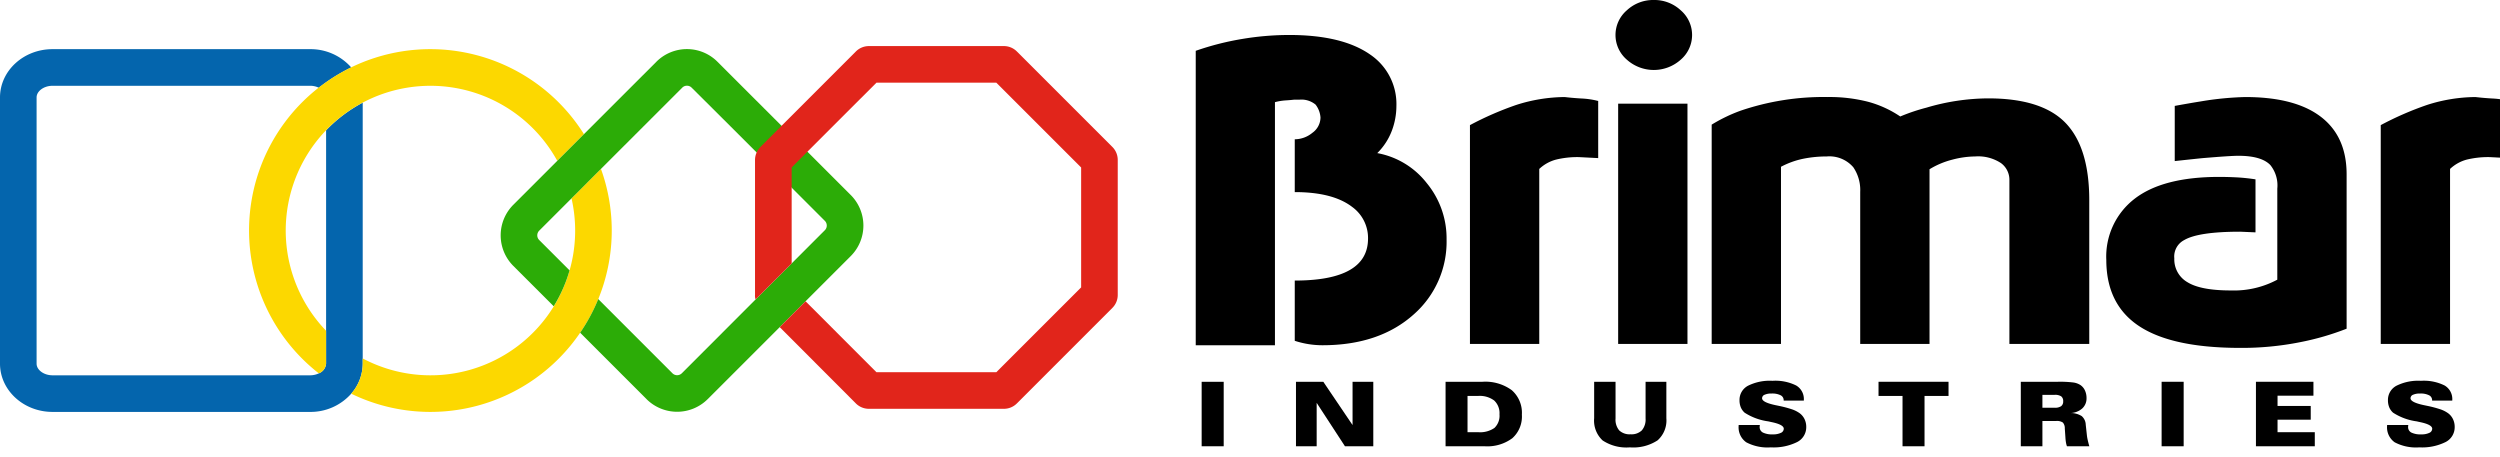
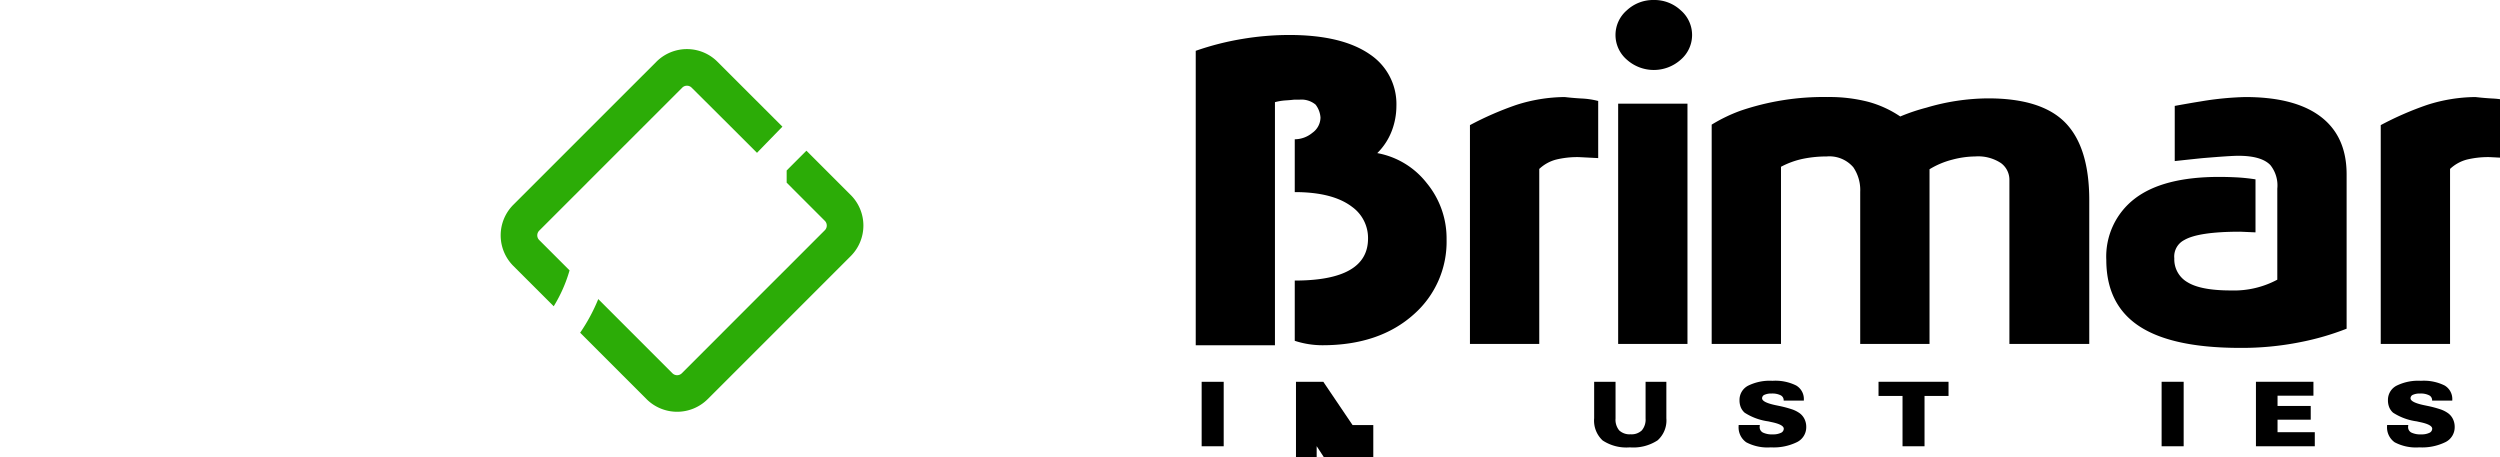
<svg xmlns="http://www.w3.org/2000/svg" width="394.6" height="72.2" viewBox="0 0 394.6 72.2">
  <defs>
    <style>.cls-5{fill-rule:evenodd}</style>
  </defs>
-   <path d="M58.704 27.985v36.827a1.82 1.82 0 01-1.15 1.534 3.21 3.21 0 01-1.364.306H15.522c-1.363 0-2.514-.841-2.514-1.84V22.793c0-.997 1.151-1.84 2.514-1.84H56.19a3.084 3.084 0 011.364.31 28.468 28.468 0 015.114-3.21 8.56 8.56 0 00-6.478-2.881H15.522c-4.574 0-8.29 3.418-8.29 7.621v42.02c0 4.198 3.716 7.617 8.29 7.617H56.19a8.562 8.562 0 006.478-2.877 7.223 7.223 0 001.814-4.74V23.616a22.937 22.937 0 00-5.778 4.368z" transform="translate(-7.232 -7.413)" fill-rule="evenodd" fill="#0465ad" />
-   <path d="M102.086 34.073l-4.647 4.65A22.833 22.833 0 0164.482 63.99v.822a7.224 7.224 0 01-1.814 4.741 28.594 28.594 0 0036.134-9.623 28.14 28.14 0 002.861-5.31 28.59 28.59 0 00.423-20.547zM75.17 15.172a28.615 28.615 0 00-17.616 51.174 1.82 1.82 0 001.15-1.534v-5.19a22.84 22.84 0 1136.488-26.82l4.211-4.214A28.637 28.637 0 0075.17 15.172z" transform="translate(-7.232 -7.413)" fill="#fcd800" fill-rule="evenodd" />
  <path d="M120.48 17.165a6.81 6.81 0 00-9.649 0L99.403 28.588l-4.211 4.213-6.937 6.935a6.827 6.827 0 000 9.649l6.376 6.369a22.638 22.638 0 002.5-5.667l-4.79-4.788a1.045 1.045 0 010-1.479l5.098-5.096 4.647-4.65 12.833-12.828a1.049 1.049 0 011.48 0s5.26 5.228 10.324 10.293c.037-.04.062-.083.104-.124l3.901-4.01-10.247-10.24zm21.028 21.024l-6.989-6.99a1692.375 1692.375 0 00-3.12 3.123v1.922c3.397 3.401 6.027 6.029 6.027 6.029a1.055 1.055 0 01.304.742 1.043 1.043 0 01-.304.737s-2.598 2.598-6.027 6.032c-1.736 1.73-3.68 3.671-5.613 5.605-5.52 5.528-10.937 10.943-10.937 10.943a1.05 1.05 0 01-1.479 0L101.663 54.62a28.14 28.14 0 01-2.861 5.31l10.48 10.482a6.835 6.835 0 009.651 0l10.73-10.722 4.083-4.088 7.764-7.764a6.817 6.817 0 00-.002-9.65z" transform="translate(-7.232 -7.413)" fill="#2cac07" fill-rule="evenodd" />
-   <path d="M182.81 30.608l-15.08-15.076a2.883 2.883 0 00-2.035-.845h-21.322a2.907 2.907 0 00-2.044.845l-11.102 11.107-3.973 3.97c-.041.041-.066.083-.103.123a2.904 2.904 0 00-.747 1.918v21.322a1.591 1.591 0 00.095.704c1.933-1.934 3.954-3.952 5.69-5.683V33.848c.41-.413 1.604-1.609 3.12-3.124 3.675-3.677 9.258-9.254 10.262-10.258h18.922c1.417 1.42 11.97 11.965 13.386 13.382v18.927c-1.416 1.417-11.97 11.965-13.386 13.387H145.57l-11.189-11.196-4.077 4.081 12.024 12.048a2.9 2.9 0 002.044.843h21.322a2.876 2.876 0 002.035-.843l15.08-15.082a2.884 2.884 0 00.847-2.04V32.65a2.897 2.897 0 00-.846-2.042z" transform="translate(-7.232 -7.413)" fill="#e1251b" fill-rule="evenodd" />
  <path class="cls-5" d="M215.952 61.906a14.132 14.132 0 01-4.356-.7v-9.51q11.565 0 11.567-6.63a6.056 6.056 0 00-2.503-4.992q-3.047-2.34-9.064-2.34v-8.336a4.403 4.403 0 002.776-1.017 3.007 3.007 0 001.287-2.422 3.762 3.762 0 00-.773-2.031 3.483 3.483 0 00-2.55-.782h-.85c-.464.053-.928.091-1.392.118a8.66 8.66 0 00-1.624.274v38.368h-12.503V15.433a44.088 44.088 0 017.335-1.872 45.103 45.103 0 017.414-.627q8.39 0 12.813 3.11a9.418 9.418 0 014.112 8.078 11.13 11.13 0 01-.734 3.961 9.87 9.87 0 01-2.287 3.497 12.827 12.827 0 017.798 4.717 13.734 13.734 0 013.142 8.925 15.249 15.249 0 01-5.135 11.772q-5.448 4.913-14.473 4.912zM259.491 32.368l-3.048-.157a14.282 14.282 0 00-3.594.39 6.158 6.158 0 00-2.66 1.477v27.62h-10.94V27.163a50.08 50.08 0 017.318-3.19 25.55 25.55 0 017.63-1.243q1.323.155 2.726.233a12.776 12.776 0 012.568.388v9.017zM268.266 7.413a6.09 6.09 0 014.262 1.634 5.133 5.133 0 010 7.778 6.379 6.379 0 01-8.523 0 5.133 5.133 0 010-7.778 6.088 6.088 0 014.261-1.634zm5.316 54.285h-10.94V23.772h10.94v37.926zM337 61.698h-12.604V35.835a3.269 3.269 0 00-1.331-2.68 6.552 6.552 0 00-4.074-1.048 14.53 14.53 0 00-3.601.505 13.047 13.047 0 00-3.602 1.514v27.572h-10.94V37.7a6.389 6.389 0 00-1.087-3.883 4.975 4.975 0 00-4.197-1.71 18.884 18.884 0 00-3.647.35 13.164 13.164 0 00-3.573 1.28v27.961h-10.94V27.085a25.063 25.063 0 014.493-2.176 40.54 40.54 0 0113.798-2.18 24.58 24.58 0 016.394.747 16.926 16.926 0 015.08 2.323 29.957 29.957 0 014.126-1.393 34.905 34.905 0 019.739-1.467q8.486 0 12.23 3.883 3.737 3.882 3.737 12.194v22.682zM377.622 59.295a42.161 42.161 0 01-7.383 2.136 46.916 46.916 0 01-9.41.893q-11.654 0-16.786-4.032-4.346-3.413-4.352-9.85a11.501 11.501 0 014.468-9.655q4.469-3.449 13.33-3.45c.933 0 1.876.026 2.836.076q1.435.08 2.916.308v8.368l-2.411-.104c-4.397 0-7.355.444-8.85 1.326a2.917 2.917 0 00-1.555 2.883 4.154 4.154 0 002.1 3.778c1.4.857 3.677 1.286 6.844 1.286a14.5 14.5 0 007.312-1.699V37.181a5.12 5.12 0 00-1.093-3.709q-1.405-1.47-5.058-1.47-1.245 0-5.755.38-1.482.152-4.282.455V24.13c1.708-.312 3.058-.544 4.04-.7a49.11 49.11 0 017.077-.7q7.46 0 11.5 2.794 4.505 3.106 4.512 9.394v24.377zM403.25 32.368l-3.05-.157a14.338 14.338 0 00-3.598.39 6.154 6.154 0 00-2.654 1.477v27.62h-10.94V27.163a49.881 49.881 0 017.318-3.19 25.535 25.535 0 017.63-1.243q1.32.155 2.727.233a12.807 12.807 0 012.567.388v9.017z" transform="translate(-7.232 -7.413)" />
-   <path d="M240.537 69.908h-1.67v5.722h1.67a3.992 3.992 0 002.573-.669 2.653 2.653 0 00.801-2.153 2.718 2.718 0 00-.839-2.18 3.807 3.807 0 00-2.535-.72zm-5.136 7.944v-10.18h5.827A7.05 7.05 0 01245.85 69a4.742 4.742 0 011.595 3.861 4.6 4.6 0 01-1.506 3.718 6.627 6.627 0 01-4.389 1.272zM329.606 69.736v2.035h1.934a1.704 1.704 0 001.02-.245.9.9 0 00.325-.77.922.922 0 00-.31-.782 1.735 1.735 0 00-1.035-.238zm-3.41 8.116v-10.18h5.84a17.074 17.074 0 012.489.118 2.801 2.801 0 011.072.393 2.064 2.064 0 01.719.853 2.81 2.81 0 01.254 1.211 2.137 2.137 0 01-.676 1.637 2.971 2.971 0 01-1.864.724 3.263 3.263 0 011.776.478 1.885 1.885 0 01.64 1.37l.185 1.693a6.684 6.684 0 00.137.765c.066.295.148.606.245.938h-3.534a3.36 3.36 0 01-.158-.615 7.538 7.538 0 01-.085-.799l-.096-1.408a1.342 1.342 0 00-.307-.924 1.681 1.681 0 00-1.08-.243h-2.147v3.989z" transform="translate(-7.232 -7.413)" />
  <path d="M356.078 70.439v-10.18h9.075v2.196h-5.666v1.621h5.239v2.167h-5.239v1.975h5.88v2.221h-9.289zM341.189 70.439v-10.18h3.48v10.18h-3.48zM300.295 70.439v-7.944h-3.788v-2.236h11.049v2.236h-3.788v7.944h-3.473z" />
  <path d="M285.005 74.49v.028a2.16 2.16 0 00-.028.283.954.954 0 00.507.884 3.285 3.285 0 001.571.29 2.796 2.796 0 001.267-.239.723.723 0 00.46-.652c0-.42-.606-.759-1.814-1.023l-.318-.068c-.078-.019-.191-.045-.34-.075a9.113 9.113 0 01-3.705-1.367 2.358 2.358 0 01-.606-.85 2.874 2.874 0 01-.202-1.103 2.516 2.516 0 011.326-2.292 7.692 7.692 0 013.878-.787 7.367 7.367 0 013.734.737 2.475 2.475 0 011.216 2.271v.118h-3.183v-.047a.862.862 0 00-.483-.796 2.942 2.942 0 00-1.416-.274 2.577 2.577 0 00-1.117.194.604.604 0 00-.393.551q0 .636 2.085 1.084c.266.054.476.099.627.13a17.728 17.728 0 012.113.57 4.805 4.805 0 011.084.563 2.508 2.508 0 01.787.937 2.808 2.808 0 01.275 1.244 2.622 2.622 0 01-1.442 2.387 8.395 8.395 0 01-4.156.836 7.176 7.176 0 01-3.878-.803 2.883 2.883 0 01-1.196-2.58v-.15zM387.355 74.49v.028a2.16 2.16 0 00-.028.283.954.954 0 00.507.884 3.285 3.285 0 001.571.29 2.796 2.796 0 001.268-.239.723.723 0 00.459-.652c0-.42-.605-.759-1.814-1.023l-.318-.068c-.078-.019-.191-.045-.34-.075a9.113 9.113 0 01-3.705-1.367 2.358 2.358 0 01-.606-.85 2.874 2.874 0 01-.202-1.103 2.516 2.516 0 011.326-2.292 7.692 7.692 0 013.878-.787 7.367 7.367 0 013.734.737 2.475 2.475 0 011.216 2.271v.118h-3.183v-.047a.862.862 0 00-.483-.796 2.942 2.942 0 00-1.416-.274 2.577 2.577 0 00-1.117.194.604.604 0 00-.393.551q0 .636 2.085 1.084c.266.054.476.099.627.13a17.728 17.728 0 012.113.57 4.805 4.805 0 011.084.563 2.508 2.508 0 01.787.937 2.808 2.808 0 01.275 1.244 2.622 2.622 0 01-1.442 2.387 8.395 8.395 0 01-4.156.836 7.176 7.176 0 01-3.878-.803 2.883 2.883 0 01-1.196-2.58v-.15zM258.853 67.672h3.376v5.798a2.64 2.64 0 00.582 1.88 2.382 2.382 0 001.798.61 2.329 2.329 0 001.774-.622 2.63 2.63 0 00.587-1.868v-5.798h3.28v5.756a4.207 4.207 0 01-1.384 3.489 6.994 6.994 0 01-4.372 1.107 6.797 6.797 0 01-4.305-1.093 4.272 4.272 0 01-1.336-3.503v-5.756z" transform="translate(-7.232 -7.413)" />
-   <path d="M204.557 70.439v-10.18h4.314l4.617 6.833v-6.833h3.273v10.18h-4.472l-4.466-6.853v6.853h-3.266zM189.669 70.439v-10.18h3.48v10.18h-3.48z" />
+   <path d="M204.557 70.439v-10.18h4.314l4.617 6.833h3.273v10.18h-4.472l-4.466-6.853v6.853h-3.266zM189.669 70.439v-10.18h3.48v10.18h-3.48z" />
</svg>